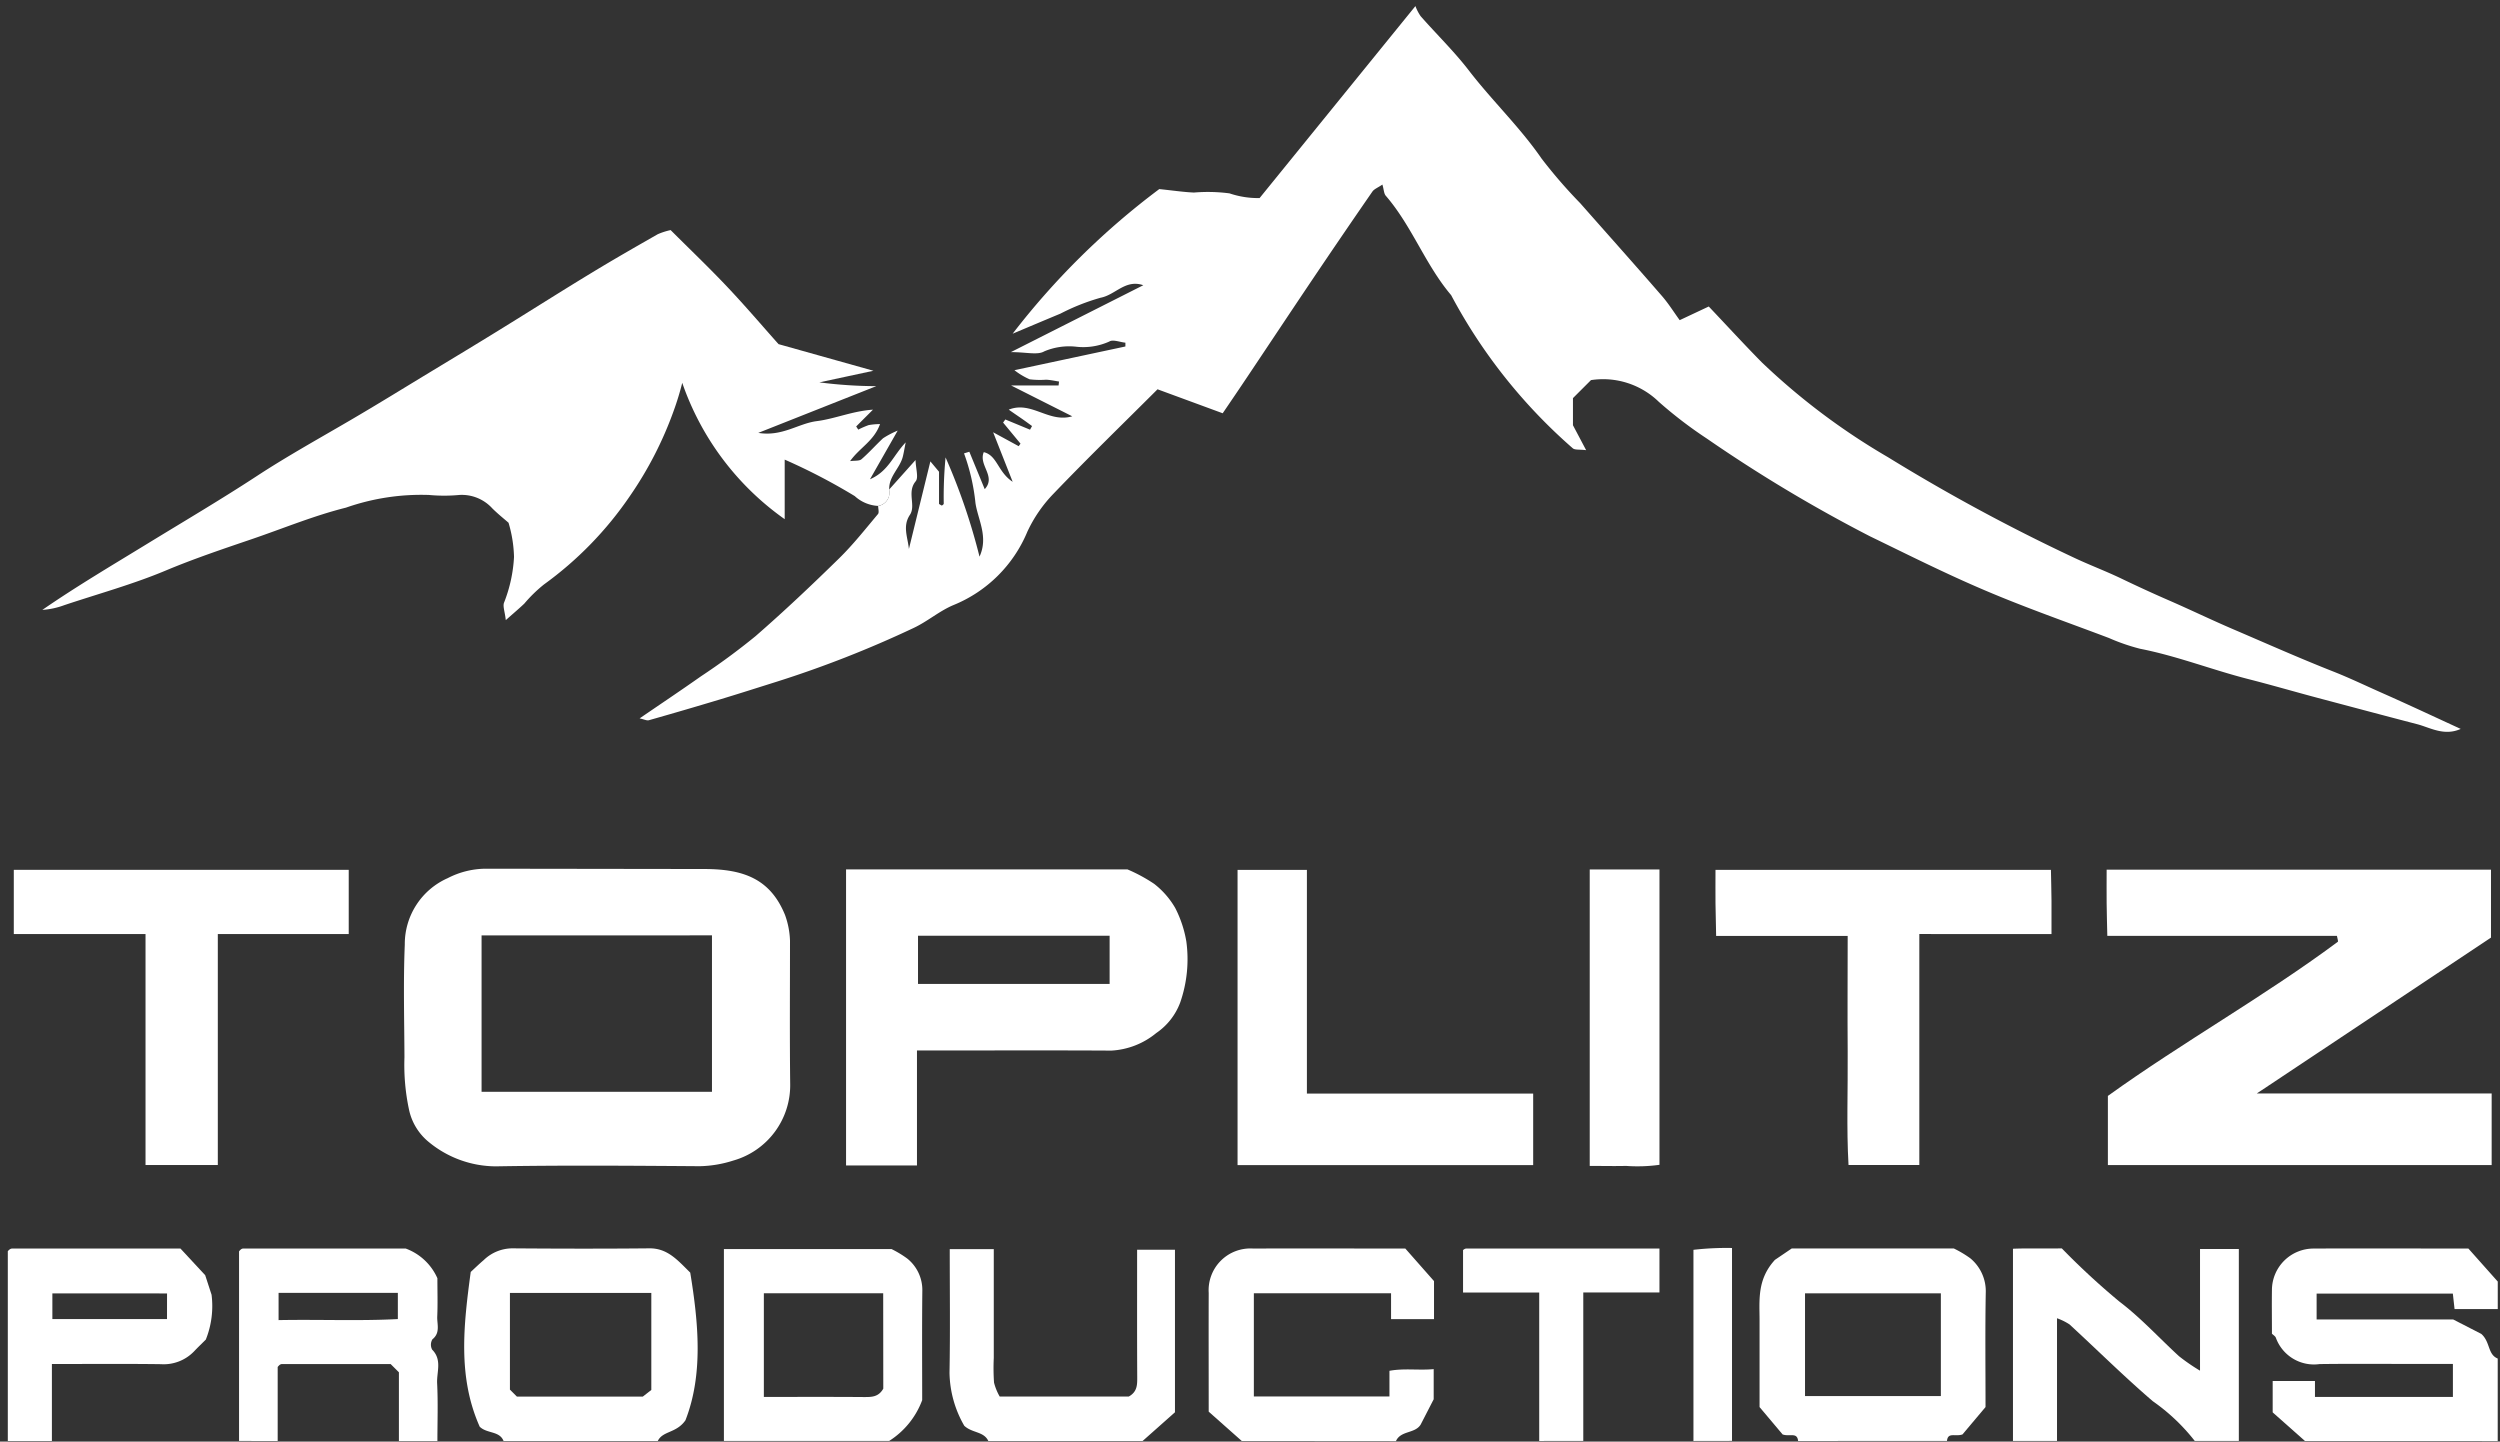
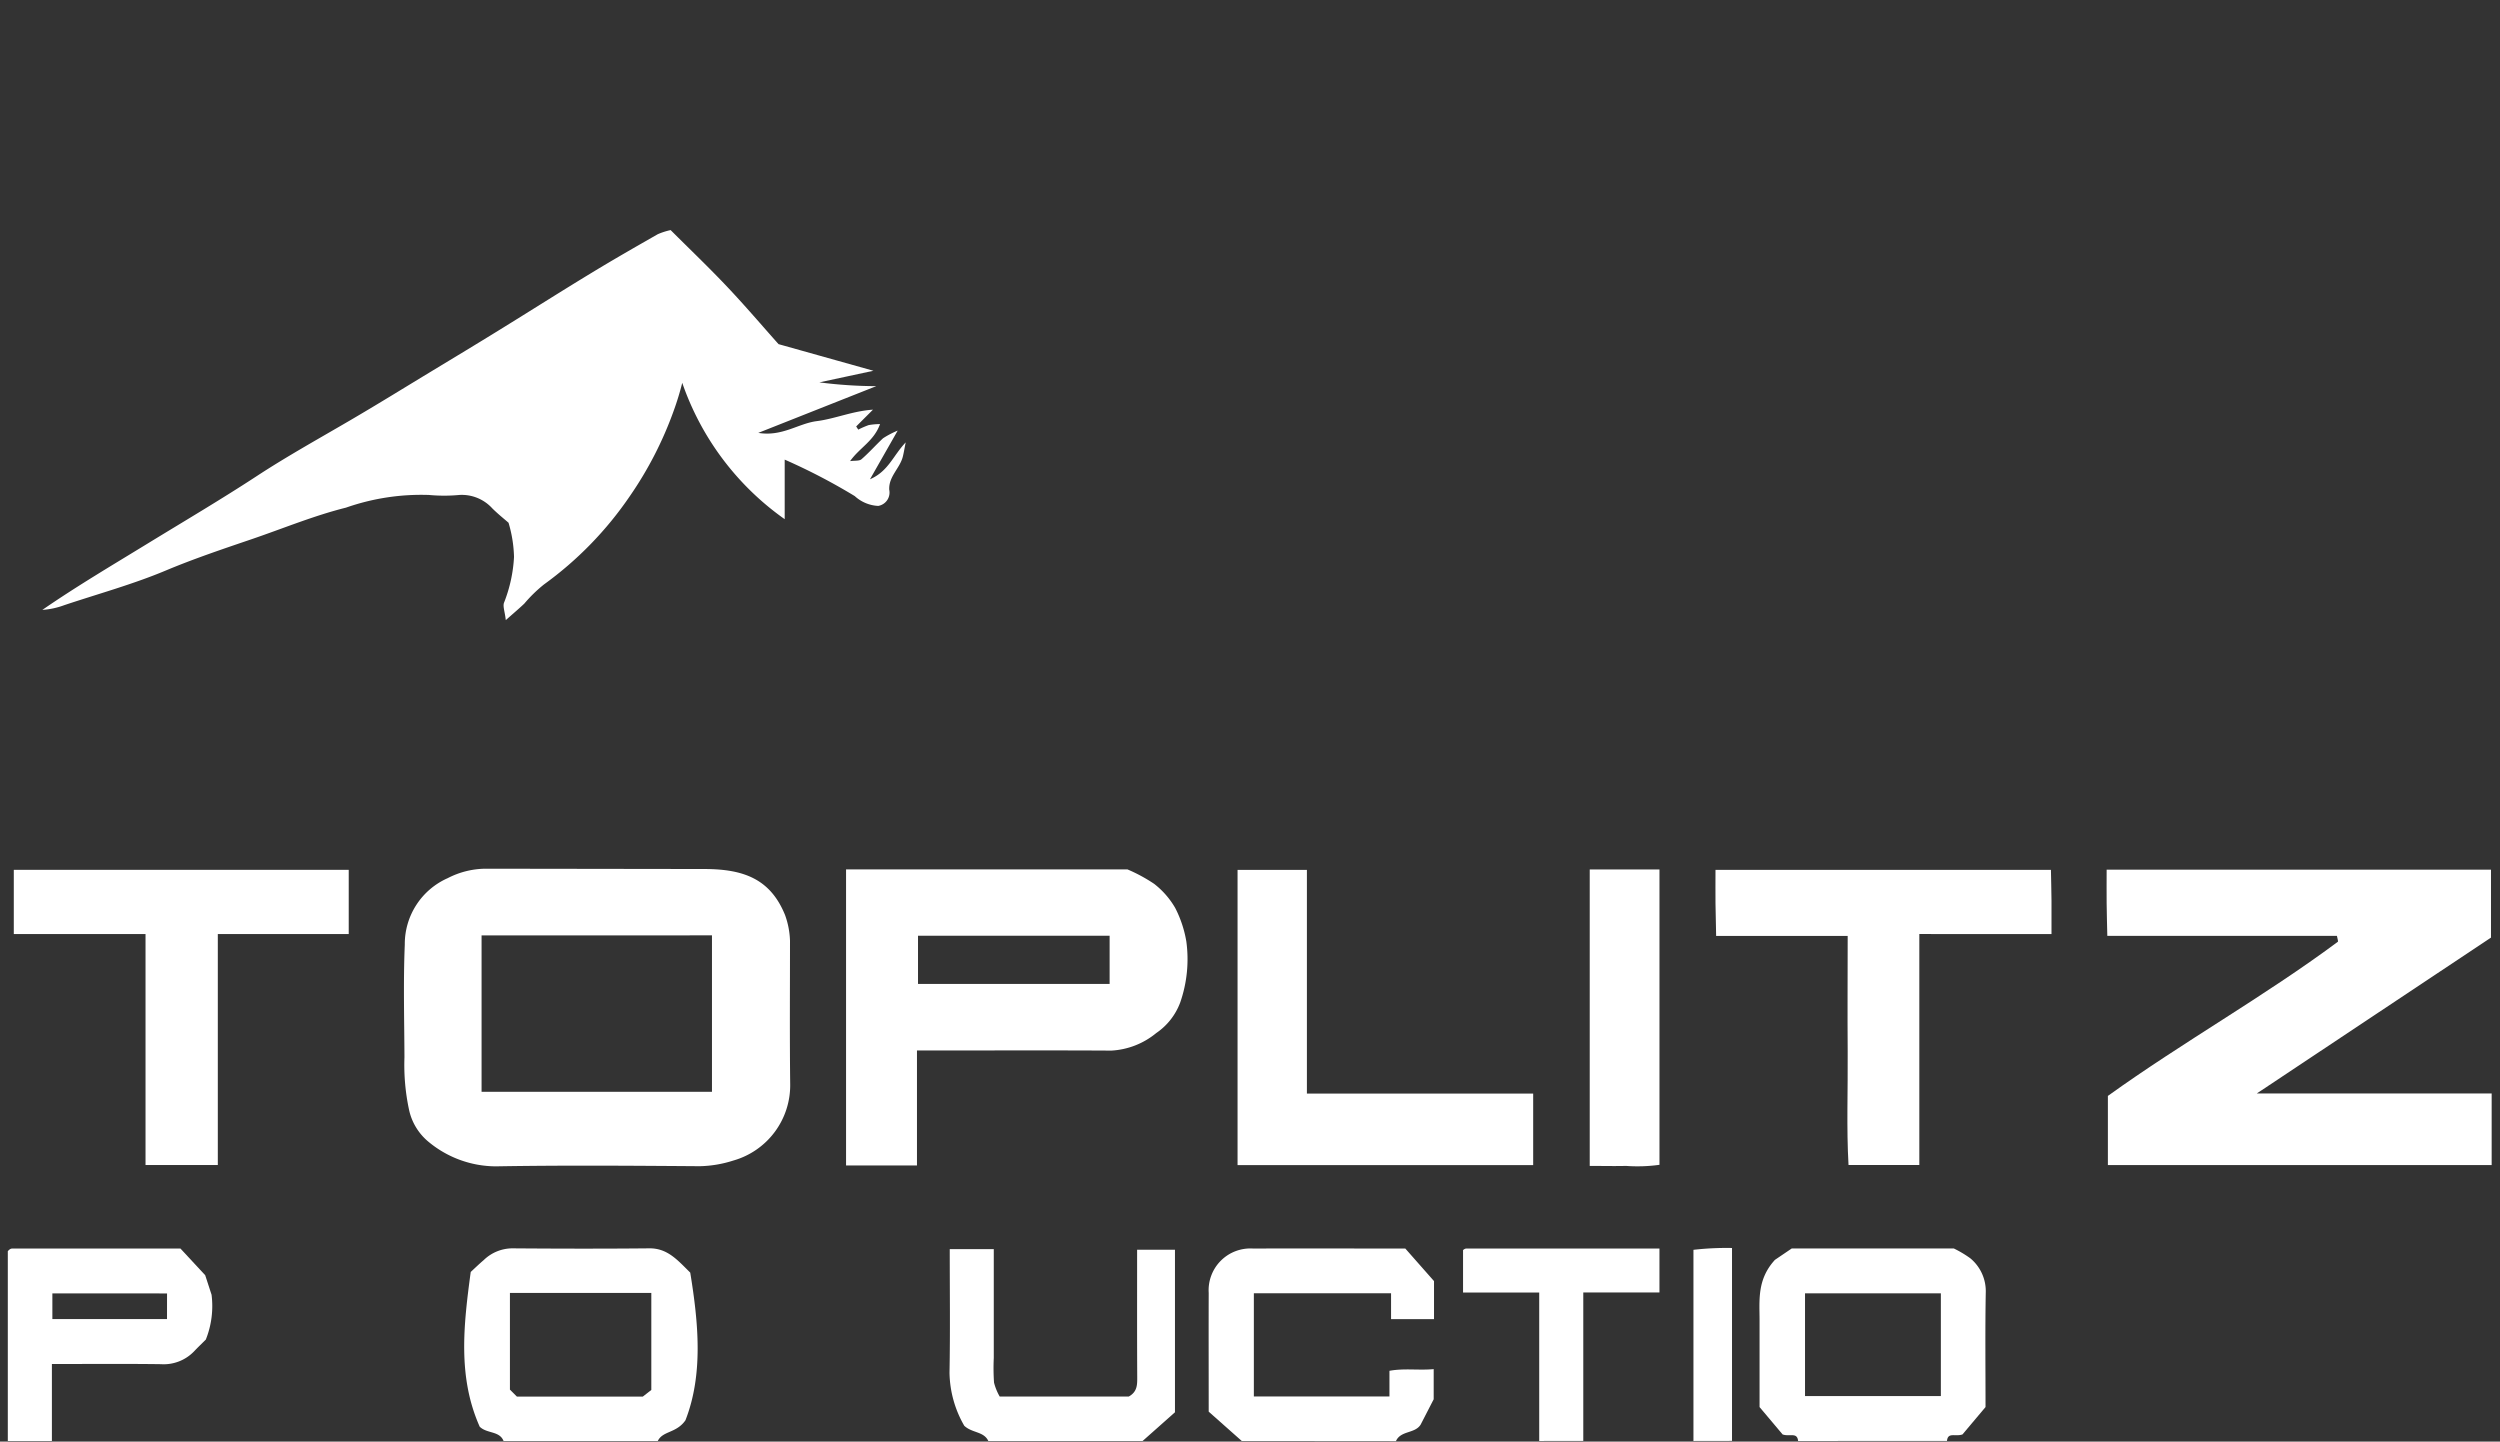
<svg xmlns="http://www.w3.org/2000/svg" width="137" height="79" viewBox="0 0 137 79">
  <rect x="0" y="0" width="137" height="79" fill="#333333" stroke="none" />
  <defs>
    <clipPath id="clip-path">
      <rect id="Rectangle_7077" data-name="Rectangle 7077" width="137" height="79" transform="translate(0 0)" fill="#fff" />
    </clipPath>
  </defs>
  <g id="Group_16722" data-name="Group 16722" transform="translate(0.13 0)">
    <g id="Group_16631" data-name="Group 16631" transform="translate(-0.13 0)" clip-path="url(#clip-path)">
-       <path id="Path_34189" data-name="Path 34189" d="M412.891,236.672l-1.767-1.567v-1.718h2.317v.873H421v-1.808h-1.721c-1.86,0-3.721-.018-5.581.006a2.221,2.221,0,0,1-2.4-1.443c-.033-.086-.137-.144-.215-.221,0-.8-.012-1.6,0-2.4a2.281,2.281,0,0,1,2.29-2.266c2.813-.015,5.627,0,8.476,0l1.609,1.808v1.507h-2.367c-.038-.34-.064-.578-.094-.847h-7.465v1.418h7.484l1.54.791c.5.442.343,1.125.9,1.35v4.521Z" transform="translate(-286.581 -157.707)" fill="#fff" />
      <path id="Path_34190" data-name="Path 34190" d="M320.384,236.68c-.055-.5-.452-.22-.85-.358l-1.263-1.5c0-1.636,0-3.189,0-4.742,0-1.111-.144-2.245.841-3.324l.92-.624h8.886a5.979,5.979,0,0,1,.9.536,2.34,2.34,0,0,1,.848,1.908c-.036,2.054-.012,4.109-.012,6.246l-1.263,1.5c-.4.137-.8-.143-.85.358Zm7.822-8.09h-7.444v5.63h7.444Z" transform="translate(-221.847 -157.715)" fill="#fff" />
      <path id="Path_34191" data-name="Path 34191" d="M85.826,236.66c-.223-.561-.911-.393-1.307-.782-1.212-2.725-.886-5.554-.492-8.48.2-.185.452-.429.717-.655a2.271,2.271,0,0,1,1.544-.639c2.509.02,5.018.025,7.527,0,1.009-.01,1.564.667,2.241,1.33.453,2.77.717,5.583-.262,8.092-.5.718-1.244.571-1.516,1.135Zm.349-8.114v5.3l.382.382h6.9l.466-.363v-5.317Z" transform="translate(-58.231 -157.695)" fill="#fff" />
-       <path id="Path_34192" data-name="Path 34192" d="M364.194,236.669V226.136c.825-.034,1.663,0,2.675-.02a40.427,40.427,0,0,0,3.152,2.912c1.194.906,2.183,2,3.275,3a10.67,10.67,0,0,0,1.148.79V226.15h2.127v10.519h-2.415a10.683,10.683,0,0,0-2.3-2.178c-1.569-1.346-3.039-2.806-4.562-4.207a3.188,3.188,0,0,0-.687-.339v6.724Z" transform="translate(-253.883 -157.705)" fill="#fff" />
-       <path id="Path_34193" data-name="Path 34193" d="M42.9,236.678V226.29a.681.681,0,0,1,.1-.107.242.242,0,0,1,.128-.051q4.448,0,8.9,0a3.047,3.047,0,0,1,1.741,1.628c0,.7.023,1.4-.008,2.095-.019.421.185.892-.265,1.254a.575.575,0,0,0-.014.565c.558.56.241,1.235.273,1.848.054,1.051.015,2.107.015,3.161H51.66v-3.767l-.453-.452c-1.964,0-3.964,0-5.964,0a.235.235,0,0,0-.126.054.714.714,0,0,0-.1.108v4.055Zm2.166-8.114v1.492c2.232-.043,4.413.055,6.536-.057v-1.435Z" transform="translate(-29.8 -157.714)" fill="#fff" />
      <path id="Path_34194" data-name="Path 34194" d="M220.322,236.675l-1.811-1.606c0-2.193-.007-4.35,0-6.507a2.288,2.288,0,0,1,2.428-2.432c2.765-.009,5.53,0,8.346,0l1.573,1.784V230h-2.354v-1.42h-7.519v5.656h7.431v-1.406c.821-.149,1.6-.015,2.424-.092v1.652l-.717,1.393c-.319.5-1.09.313-1.351.9Z" transform="translate(-152.274 -157.71)" fill="#fff" />
-       <path id="Path_34195" data-name="Path 34195" d="M130.711,236.759V226.245H139.9a5.623,5.623,0,0,1,.858.519,2.208,2.208,0,0,1,.827,1.759c-.023,2.1-.008,4.2-.008,6a4.5,4.5,0,0,1-1.811,2.236Zm8.729-8.092H132.9v5.68c1.875,0,3.679-.008,5.483.006.414,0,.8.008,1.062-.461Z" transform="translate(-91.041 -157.795)" fill="#fff" />
      <path id="Path_34196" data-name="Path 34196" d="M1,236.68v-10.4a.732.732,0,0,1,.106-.1.267.267,0,0,1,.131-.046c3.068,0,6.137,0,9.223,0l1.357,1.463.349,1.071a4.957,4.957,0,0,1-.315,2.456c-.213.213-.432.421-.639.64a2.309,2.309,0,0,1-1.823.708c-1.955-.026-3.911-.009-5.973-.009v4.22Zm8.726-8.085H3.442V230H9.724Z" transform="translate(-0.572 -157.715)" fill="#fff" />
      <path id="Path_34197" data-name="Path 34197" d="M173.7,236.764c-.244-.529-.889-.43-1.317-.833a5.983,5.983,0,0,1-.809-2.905c.042-2.246.013-4.492.013-6.774H174v5.962a11.649,11.649,0,0,0,.014,1.352,3,3,0,0,0,.31.762H181.4c.467-.26.463-.646.461-1.06-.012-2.3-.006-4.61-.006-6.984h2.074v8.908l-1.772,1.572Z" transform="translate(-119.541 -157.799)" fill="#fff" />
      <path id="Path_34198" data-name="Path 34198" d="M268.748,236.68v-8.133h-4.174v-2.321c-.021.019.012-.021.054-.047a.266.266,0,0,1,.13-.046c3.509,0,7.018,0,10.579,0v2.408l-1.992,0h-2.182v8.138Z" transform="translate(-184.399 -157.715)" fill="#fff" />
      <path id="Path_34201" data-name="Path 34201" d="M306.322,236.629V226.154a15.923,15.923,0,0,1,2.113-.1v10.571Z" transform="translate(-213.521 -157.664)" fill="#fff" />
-       <path id="Path_34203" data-name="Path 34203" d="M129.108,27.591l1.445-1.615c.014.484.176.964.006,1.168-.493.594.027,1.322-.314,1.835-.417.626-.117,1.231-.056,1.872l1.177-4.8.474.568v1.766c.089.048.134.091.158.082.043-.017.1-.066.1-.1a22.981,22.981,0,0,1,.1-2.534,33.733,33.733,0,0,1,1.86,5.438c.5-1.084-.087-2.031-.221-2.932a11.232,11.232,0,0,0-.627-2.727l.291-.089.843,2.05c.643-.7-.356-1.314-.052-2.028.743.178.76,1.085,1.584,1.625l-1.071-2.715,1.4.763.1-.139-.955-1.156.124-.169,1.353.56.11-.2c-.2-.146-.4-.293-.609-.437s-.4-.273-.668-.461c1.241-.5,2.193.745,3.48.364l-3.349-1.688h2.6l.025-.217c-.236-.036-.471-.09-.709-.1a4.759,4.759,0,0,1-.9-.021,3.832,3.832,0,0,1-.835-.5l6.081-1.3,0-.208c-.3-.029-.687-.191-.884-.062a3.479,3.479,0,0,1-1.853.279,3.483,3.483,0,0,0-1.71.259c-.369.216-.968.041-1.829.041l7.257-3.666c-.985-.339-1.523.531-2.341.686a11.7,11.7,0,0,0-2.2.871c-.767.319-1.532.641-2.619,1.1a41.57,41.57,0,0,1,8.035-7.925c.771.08,1.334.165,1.9.19a9.061,9.061,0,0,1,1.951.045,4.867,4.867,0,0,0,1.647.257L157.946,1.1a2.462,2.462,0,0,0,.285.552c.878,1,1.839,1.931,2.647,2.982,1.273,1.654,2.794,3.1,3.982,4.823a27.212,27.212,0,0,0,2.117,2.445c1.493,1.694,3,3.379,4.477,5.083.365.42.663.9.974,1.327l1.593-.749c1.034,1.091,1.959,2.1,2.919,3.073a36.766,36.766,0,0,0,6.9,5.184,102.4,102.4,0,0,0,10.116,5.47c.88.421,1.8.762,2.678,1.184s1.767.831,2.663,1.22c1.146.5,2.281,1.049,3.436,1.544,1.837.787,3.662,1.6,5.523,2.333.9.355,1.787.784,2.68,1.178,1.4.619,2.792,1.274,4.292,1.963-.909.409-1.683-.076-2.381-.258-1.814-.472-3.625-.957-5.438-1.438-1.262-.335-2.528-.706-3.789-1.027-2-.509-3.928-1.271-5.959-1.669a10.942,10.942,0,0,1-1.714-.592c-2.261-.855-4.547-1.653-6.771-2.6-2.14-.908-4.222-1.954-6.315-2.969a80.605,80.605,0,0,1-8.94-5.355,23.421,23.421,0,0,1-2.634-2.014,4.381,4.381,0,0,0-3.72-1.193l-.988.987V24.07l.722,1.366c-.359-.046-.618,0-.734-.105a29.483,29.483,0,0,1-6.663-8.389c-1.418-1.67-2.149-3.792-3.586-5.452-.1-.12-.1-.33-.181-.609-.252.172-.451.244-.549.385q-1.618,2.34-3.207,4.7c-1.217,1.806-2.42,3.621-3.631,5.43-.448.67-.9,1.335-1.365,2.018L143.814,22.1c-1.933,1.93-3.843,3.785-5.685,5.706a7.584,7.584,0,0,0-1.45,2.1,7.4,7.4,0,0,1-4.041,4.016c-.778.324-1.416.893-2.193,1.259a59.878,59.878,0,0,1-7.53,2.953c-1.024.322-2.046.65-3.073.96q-1.946.587-3.9,1.141c-.118.034-.269-.051-.511-.1,1.176-.805,2.275-1.54,3.354-2.3a36.794,36.794,0,0,0,3-2.207c1.571-1.367,3.085-2.8,4.574-4.258.769-.752,1.44-1.606,2.134-2.431.075-.089.011-.293.011-.444a.743.743,0,0,0,.6-.9" transform="translate(-80.381 -0.767)" fill="#fff" />
      <path id="Path_34204" data-name="Path 34204" d="M53.653,55.873a.743.743,0,0,1-.6.9,2.043,2.043,0,0,1-1.285-.537,32.855,32.855,0,0,0-3.841-2V57.5a15.215,15.215,0,0,1-5.614-7.472,15.437,15.437,0,0,1-.457,1.5,20.185,20.185,0,0,1-2.418,4.714,19.527,19.527,0,0,1-4.7,4.833,7.694,7.694,0,0,0-1.078,1.05c-.276.264-.569.509-1.017.907-.049-.468-.182-.779-.086-.981a7.946,7.946,0,0,0,.537-2.482,7.124,7.124,0,0,0-.3-1.873c-.215-.189-.567-.469-.886-.784a2.258,2.258,0,0,0-1.812-.739,8.932,8.932,0,0,1-1.659,0,12.479,12.479,0,0,0-4.552.695c-1.755.438-3.445,1.141-5.163,1.727-1.585.54-3.168,1.071-4.719,1.722-1.8.755-3.7,1.275-5.552,1.894a4.227,4.227,0,0,1-1.205.26c1.874-1.291,3.817-2.439,5.741-3.617,2.008-1.23,4.044-2.428,6.02-3.722,1.64-1.073,3.371-2.034,5.071-3.028,1.541-.9,3.061-1.841,4.588-2.766,1.206-.73,2.415-1.458,3.615-2.2,1.683-1.037,3.353-2.1,5.043-3.125,1.2-.731,2.423-1.43,3.645-2.128a3.71,3.71,0,0,1,.708-.227c1.041,1.04,2.091,2.042,3.087,3.095s1.91,2.128,2.826,3.155l5.2,1.459-2.963.636a25.1,25.1,0,0,0,3.116.208l-6.464,2.56c1.312.215,2.191-.514,3.2-.643s1.961-.554,3.086-.629l-.92.919.114.175a4.485,4.485,0,0,1,.572-.249,3.645,3.645,0,0,1,.621-.055c-.331.93-1.114,1.288-1.641,2.03.26-.036.5,0,.62-.1.418-.36.784-.779,1.189-1.155a4.916,4.916,0,0,1,.8-.418L52.6,55.314c1.015-.444,1.257-1.284,1.958-2.022-.079.395-.109.589-.157.779-.16.637-.775,1.086-.746,1.8" transform="translate(-4.926 -29.049)" fill="#fff" />
      <path id="Path_34205" data-name="Path 34205" d="M402.253,169.8v3.925H381.222v-3.791c4.11-2.955,8.539-5.43,12.6-8.445.035-.026-.025-.179-.049-.325H381.191c-.014-.628-.031-1.212-.037-1.8s0-1.19,0-1.827h21.062v3.722L389.382,169.8Z" transform="translate(-265.71 -109.878)" fill="#fff" />
      <path id="Path_34206" data-name="Path 34206" d="M89.263,157.364c2.06.011,3.56.512,4.376,2.517a4.554,4.554,0,0,1,.273,1.408c0,2.607-.02,5.215.01,7.822a4.291,4.291,0,0,1-3.127,4.232,6.38,6.38,0,0,1-1.836.307c-3.716-.027-7.433-.056-11.149.008a5.805,5.805,0,0,1-3.78-1.407,3.124,3.124,0,0,1-.991-1.677,11.746,11.746,0,0,1-.255-2.895c-.008-2.056-.067-4.114.018-6.167a3.949,3.949,0,0,1,2.356-3.649,4.6,4.6,0,0,1,2.052-.516m-.2,3.655v8.571H89.636V161Z" transform="translate(-50.62 -109.742)" fill="#fff" />
      <path id="Path_34207" data-name="Path 34207" d="M152.835,157.476h15.423a8.736,8.736,0,0,1,1.459.79,4.551,4.551,0,0,1,1.155,1.321,6.29,6.29,0,0,1,.612,1.849,7.225,7.225,0,0,1-.334,3.323,3.5,3.5,0,0,1-1.318,1.685,4.219,4.219,0,0,1-2.46.961c-3.017-.018-6.034-.007-9.051-.007h-1.6v6.3h-3.886Zm14.443,3.635h-10.5v2.64h10.5v-2.64" transform="translate(-106.471 -109.832)" fill="#fff" />
      <path id="Path_34208" data-name="Path 34208" d="M2.088,161.071v-3.519H20.442v3.519H13.268v12.657H9.307V161.071Z" transform="translate(-1.332 -109.885)" fill="#fff" />
      <path id="Path_34209" data-name="Path 34209" d="M321.48,161.073V173.73H317.6c-.116-2.028-.03-4.116-.046-6.2-.016-2.1,0-4.2,0-6.353h-7.209c-.013-.625-.029-1.206-.035-1.787s0-1.19,0-1.832h18.382c.01.521.026,1.1.031,1.679.005.6,0,1.191,0,1.837Z" transform="translate(-216.301 -109.888)" fill="#fff" />
      <path id="Path_34210" data-name="Path 34210" d="M239.95,169.82v3.92h-16.2V157.562h3.8V169.82Z" transform="translate(-155.932 -109.892)" fill="#fff" />
      <path id="Path_34211" data-name="Path 34211" d="M287.533,157.485h3.822V173.67a8.781,8.781,0,0,1-1.832.06c-.647.016-1.294,0-1.99,0Z" transform="translate(-200.416 -109.838)" fill="#fff" />
    </g>
  </g>
</svg>